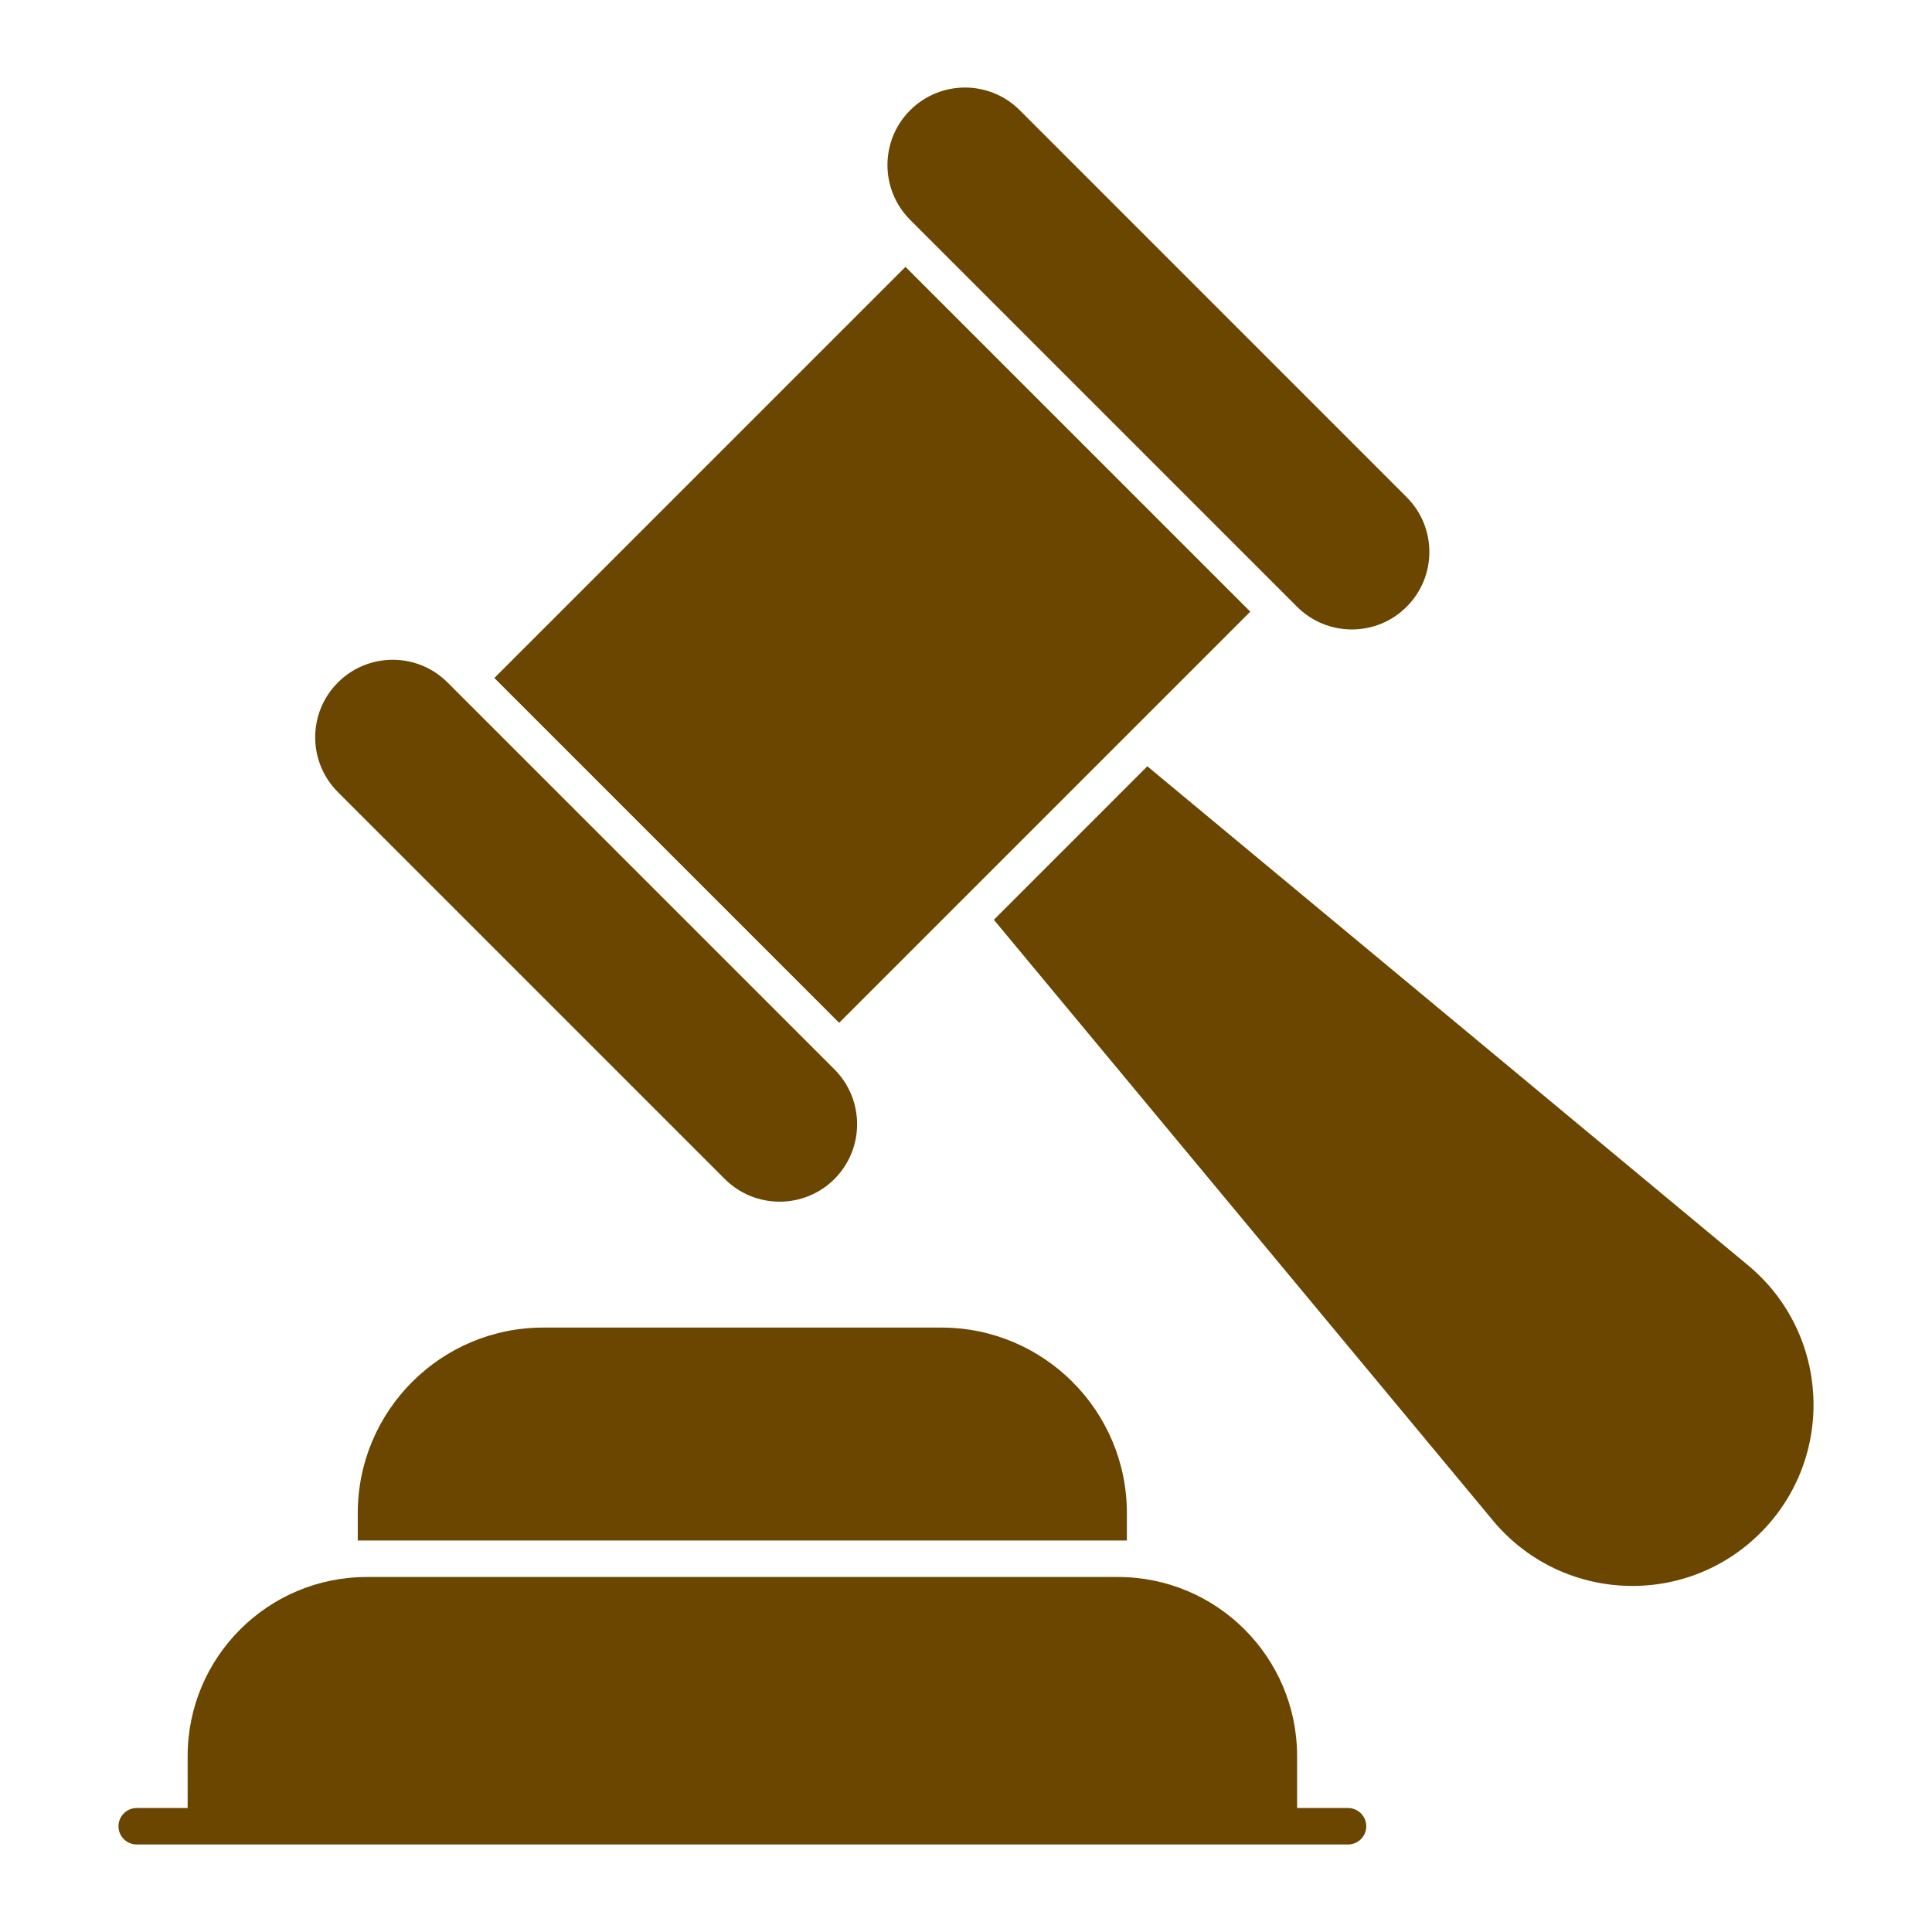
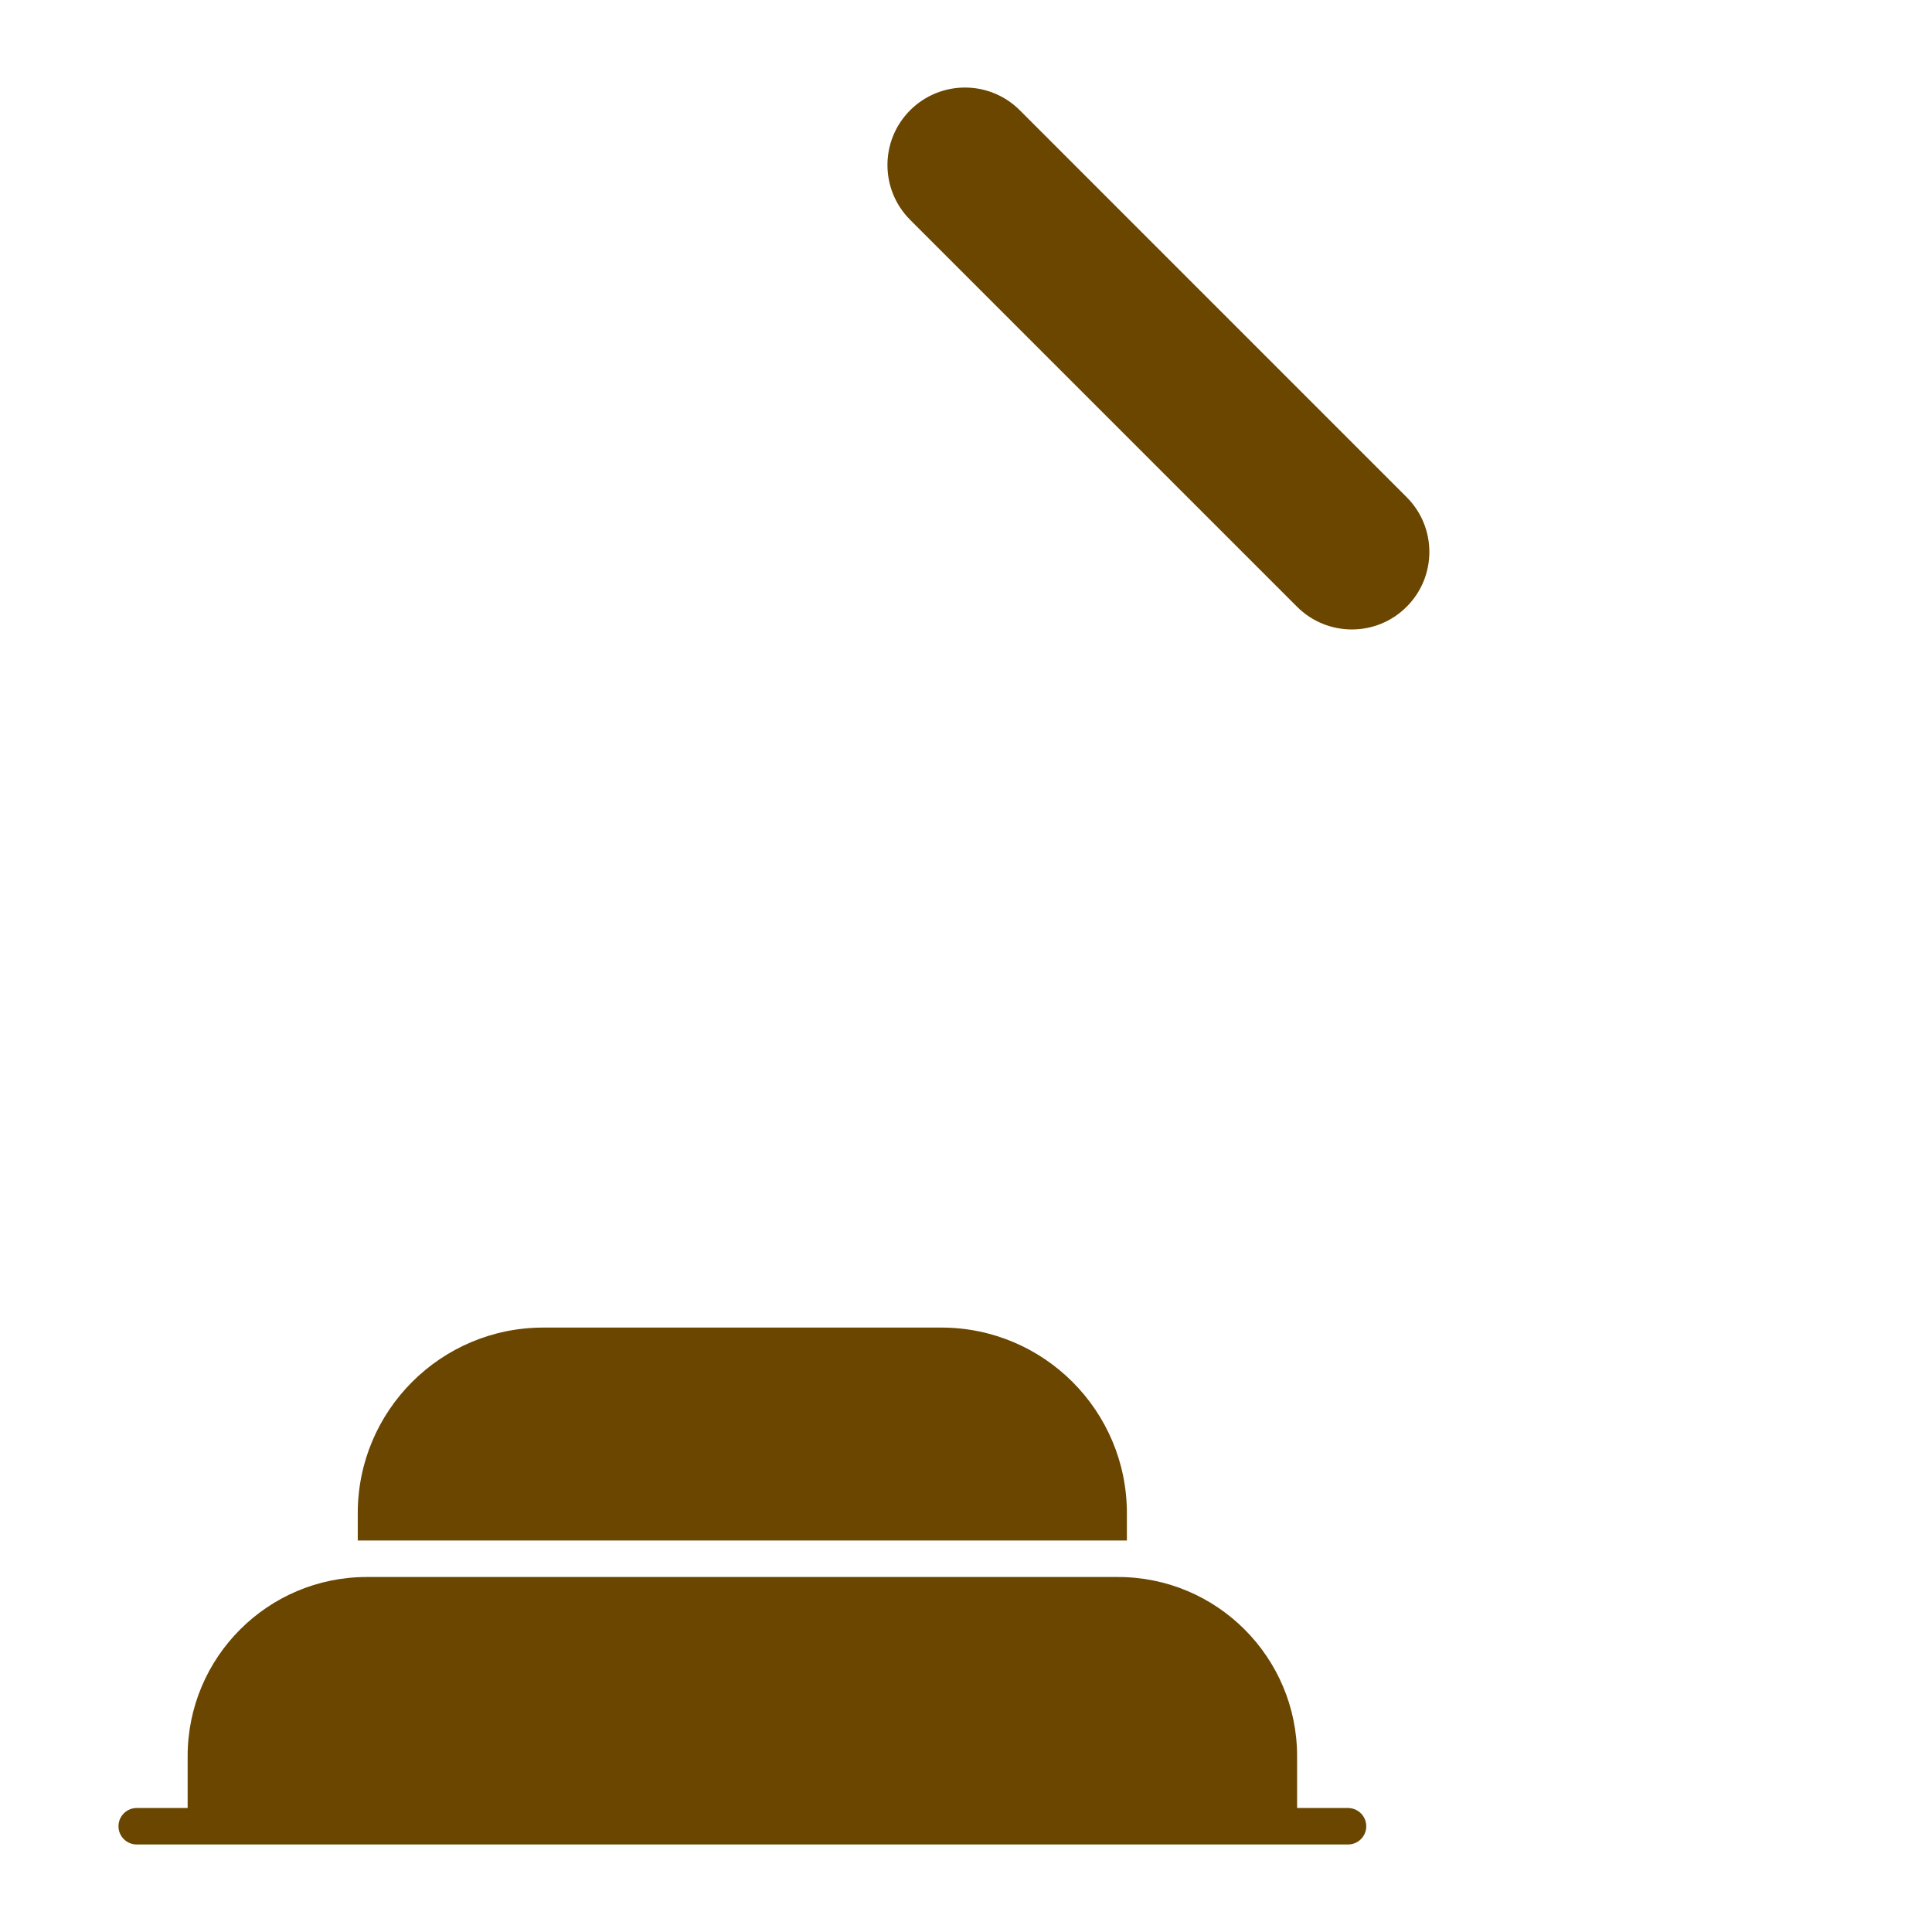
<svg xmlns="http://www.w3.org/2000/svg" width="40" height="40" viewBox="0 0 40 40" fill="none">
  <path d="M7.407 31.328V31.894H23.331V31.328C23.331 29.207 21.61 27.486 19.49 27.486H11.248C9.128 27.486 7.407 29.207 7.407 31.328Z" fill="#6A4600" />
  <path d="M27.909 37.433H26.855V36.36C26.855 34.311 25.194 32.65 23.145 32.65H7.595C5.546 32.65 3.885 34.311 3.885 36.36V37.433H2.831C2.622 37.433 2.453 37.602 2.453 37.811C2.453 38.019 2.622 38.188 2.831 38.188H27.909C28.118 38.188 28.287 38.019 28.287 37.811C28.287 37.602 28.118 37.433 27.909 37.433Z" fill="#6A4600" />
-   <path d="M36.192 26.197L23.754 15.865L20.577 19.043L30.909 31.48C32.32 33.178 34.886 33.299 36.448 31.737C38.011 30.175 37.89 27.608 36.192 26.197Z" fill="#6A4600" />
-   <path d="M10.235 14.037L18.747 5.525L25.886 12.664L17.374 21.176L10.235 14.037Z" fill="#6A4600" />
  <path d="M26.854 12.562C27.481 13.189 28.497 13.189 29.123 12.562C29.75 11.935 29.75 10.919 29.123 10.293L21.113 2.282C20.487 1.656 19.471 1.656 18.844 2.282C18.217 2.909 18.217 3.925 18.844 4.552L26.854 12.562Z" fill="#6A4600" />
-   <path d="M15.006 24.41C15.633 25.036 16.649 25.036 17.276 24.41C17.902 23.783 17.902 22.767 17.276 22.14L9.266 14.13C8.639 13.503 7.623 13.503 6.996 14.13C6.369 14.757 6.369 15.773 6.996 16.4L15.006 24.41Z" fill="#6A4600" />
</svg>